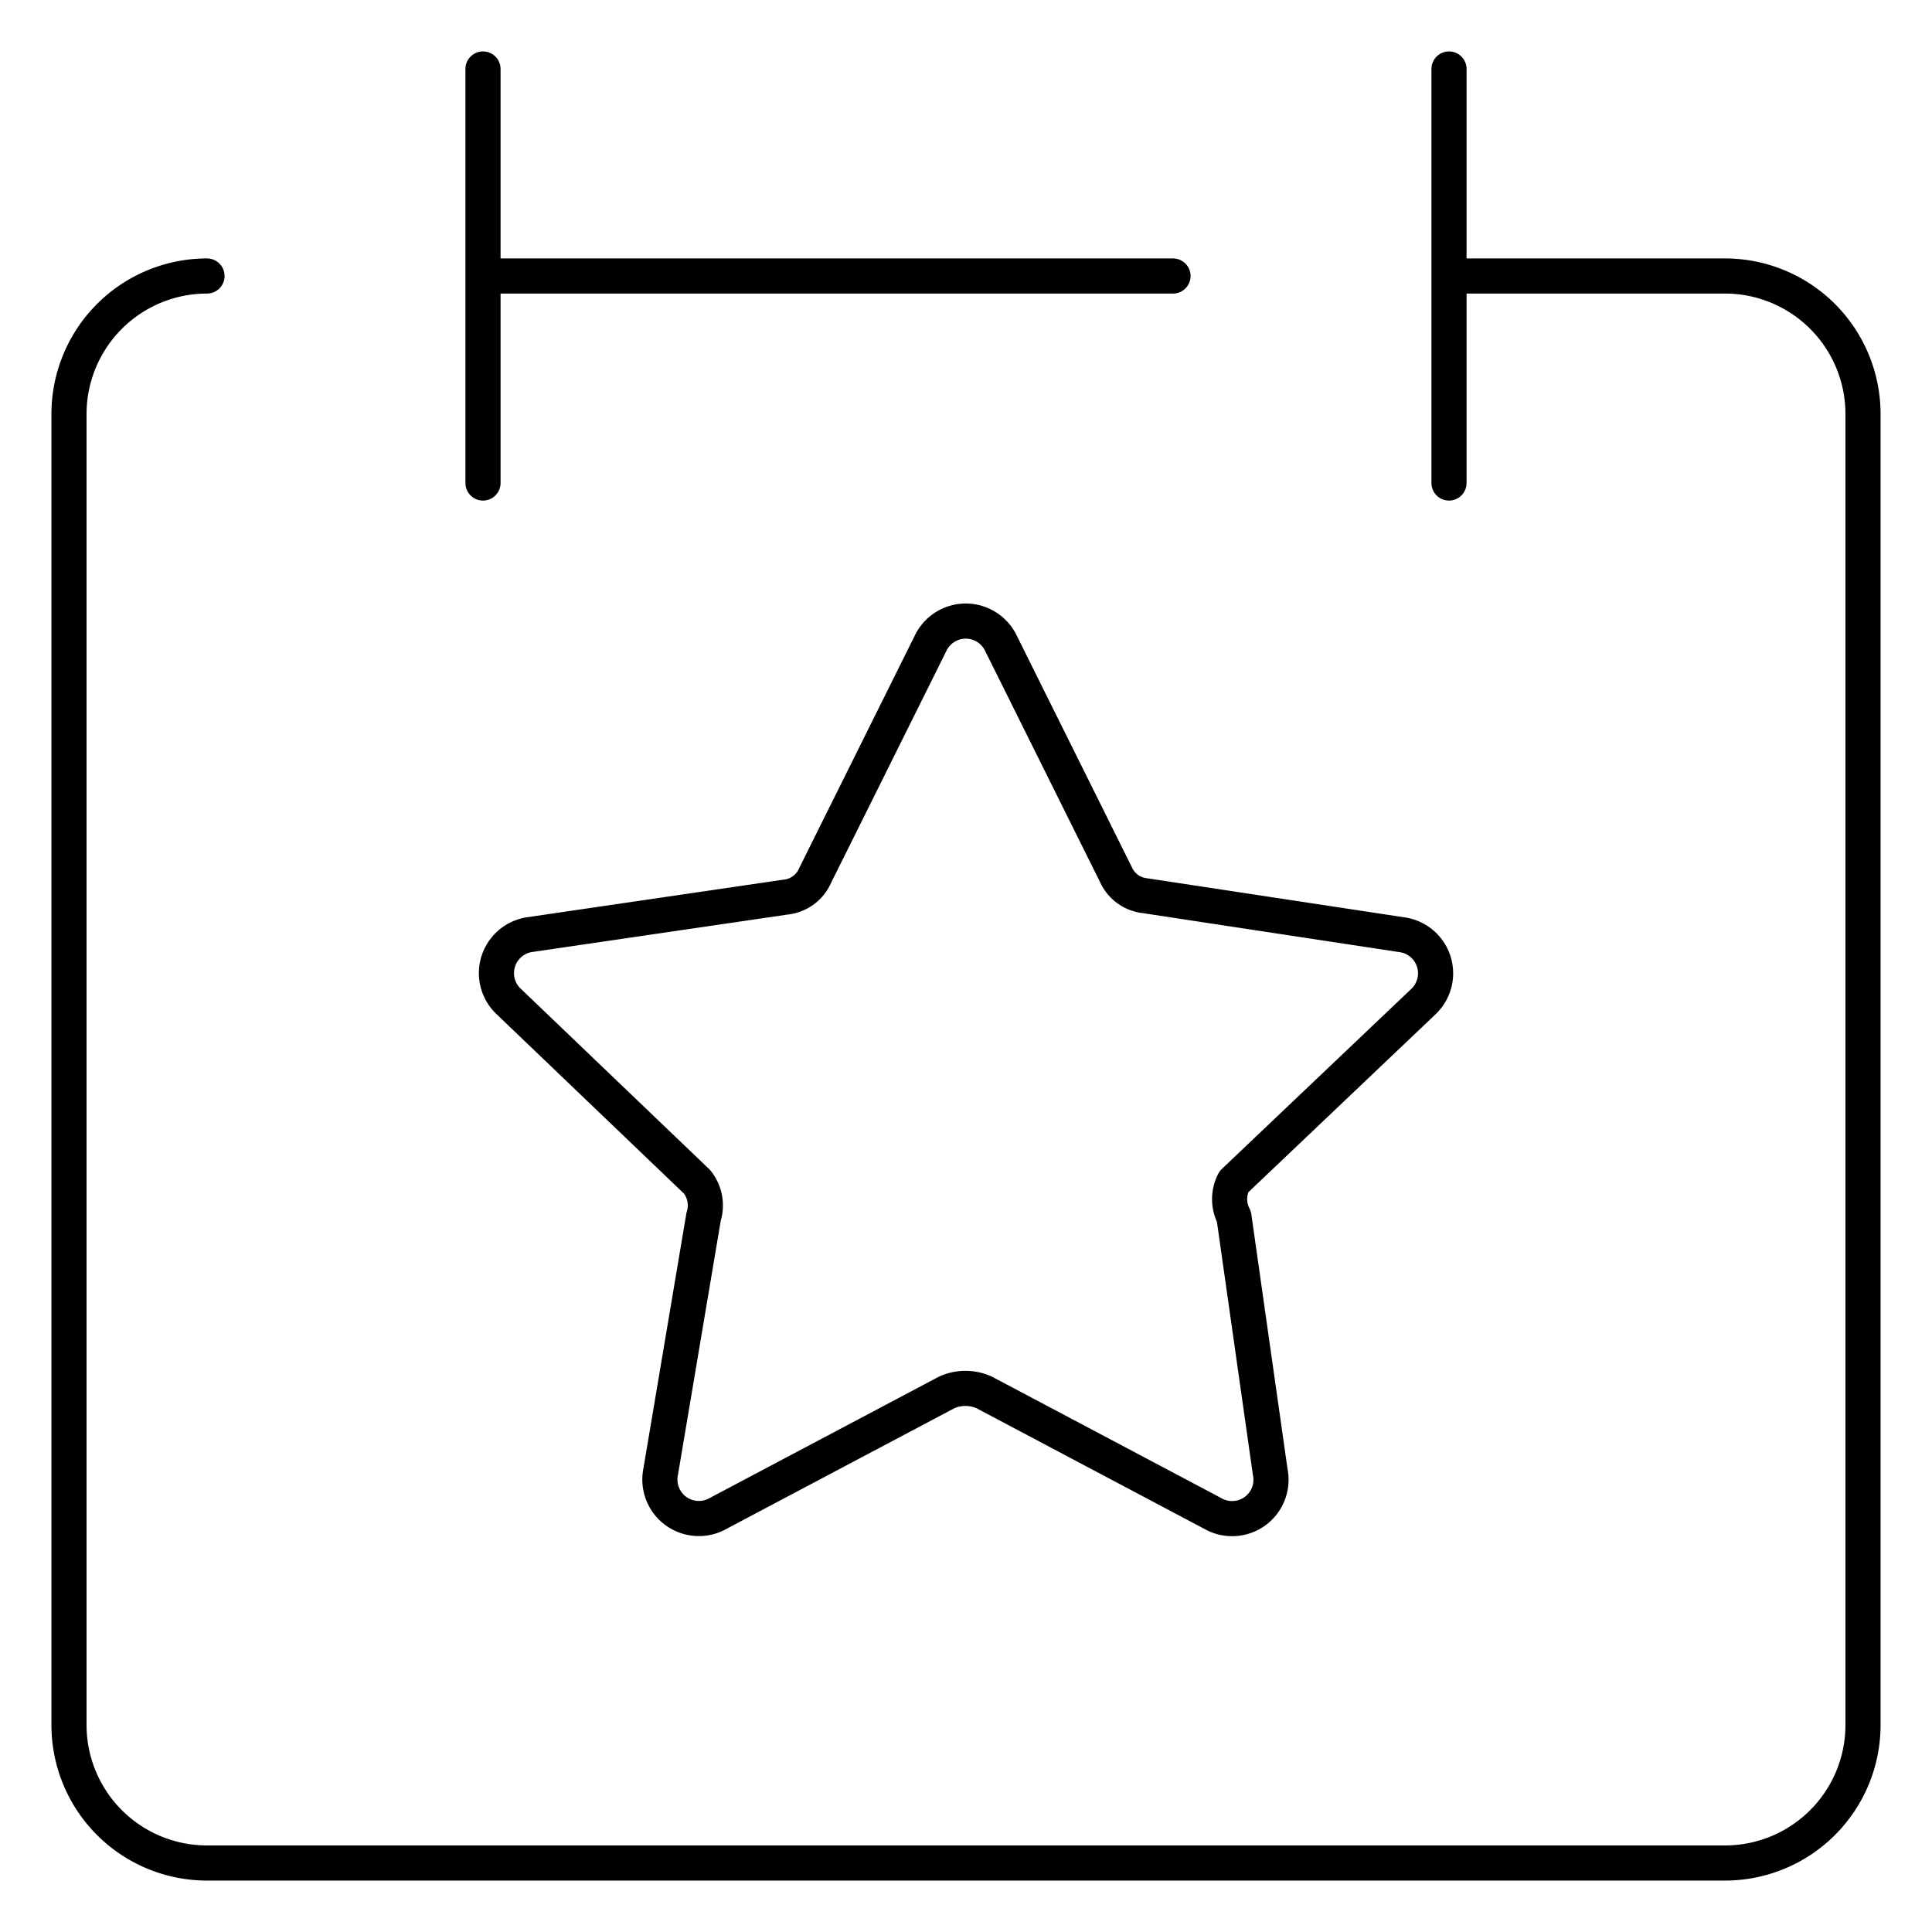
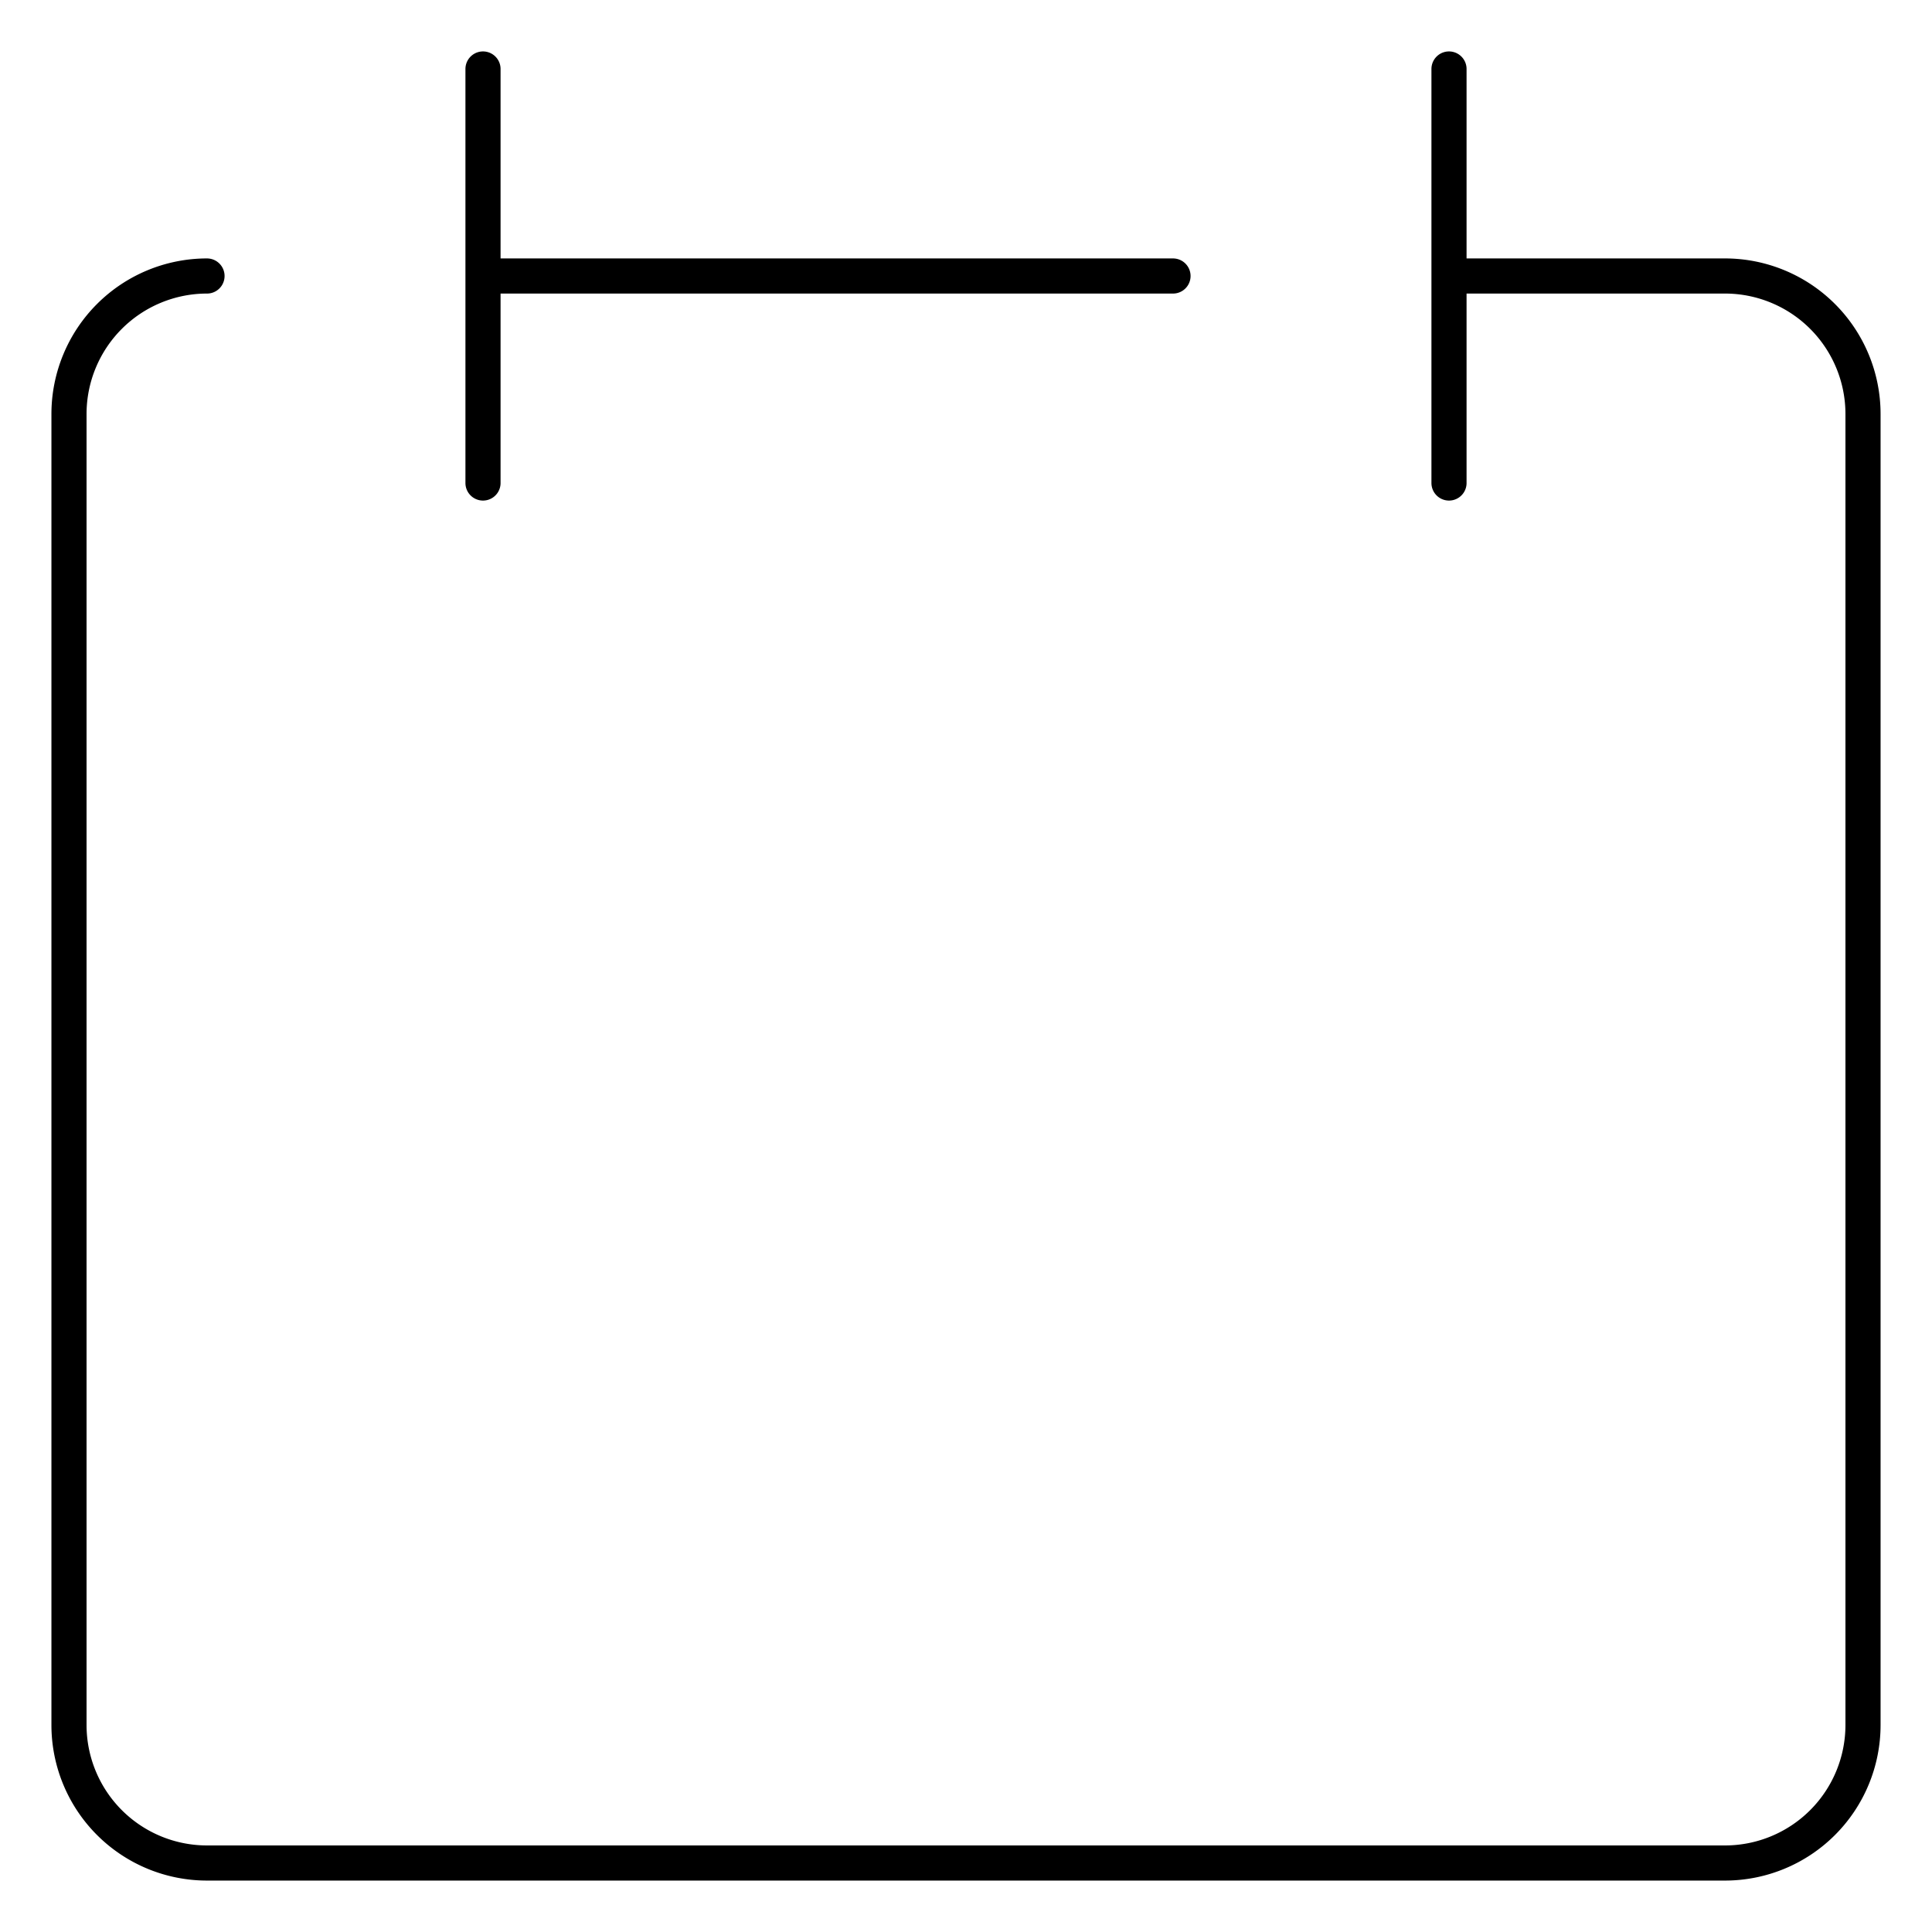
<svg xmlns="http://www.w3.org/2000/svg" width="55" height="55" fill="none">
  <path stroke="#000" stroke-linecap="round" stroke-linejoin="round" d="M5.893 7.857a3.93 3.93 0 0 0-3.929 3.929v37.321a3.93 3.93 0 0 0 3.929 3.929h43.214a3.93 3.93 0 0 0 3.929-3.929V11.786a3.93 3.93 0 0 0-3.929-3.929H41.25M13.75 1.964V13.75M41.25 1.964V13.75M13.75 7.857h19.643" />
-   <path stroke="#000" stroke-linecap="round" stroke-linejoin="round" d="m28.477 18.277 3.287 6.612a1.03 1.03 0 0 0 .84.611l7.3 1.109a1.109 1.109 0 0 1 .612 1.91l-5.389 5.122a1.07 1.07 0 0 0 0 .993l1.032 7.262a1.107 1.107 0 0 1-1.643 1.184l-6.497-3.44a1.3 1.3 0 0 0-1.07 0l-6.498 3.44a1.11 1.11 0 0 1-1.643-1.184l1.223-7.262a1.07 1.07 0 0 0-.19-.993l-5.39-5.16a1.109 1.109 0 0 1 .612-1.872l7.3-1.07a1.03 1.03 0 0 0 .84-.612l3.287-6.611a1.11 1.11 0 0 1 1.987-.039" />
</svg>